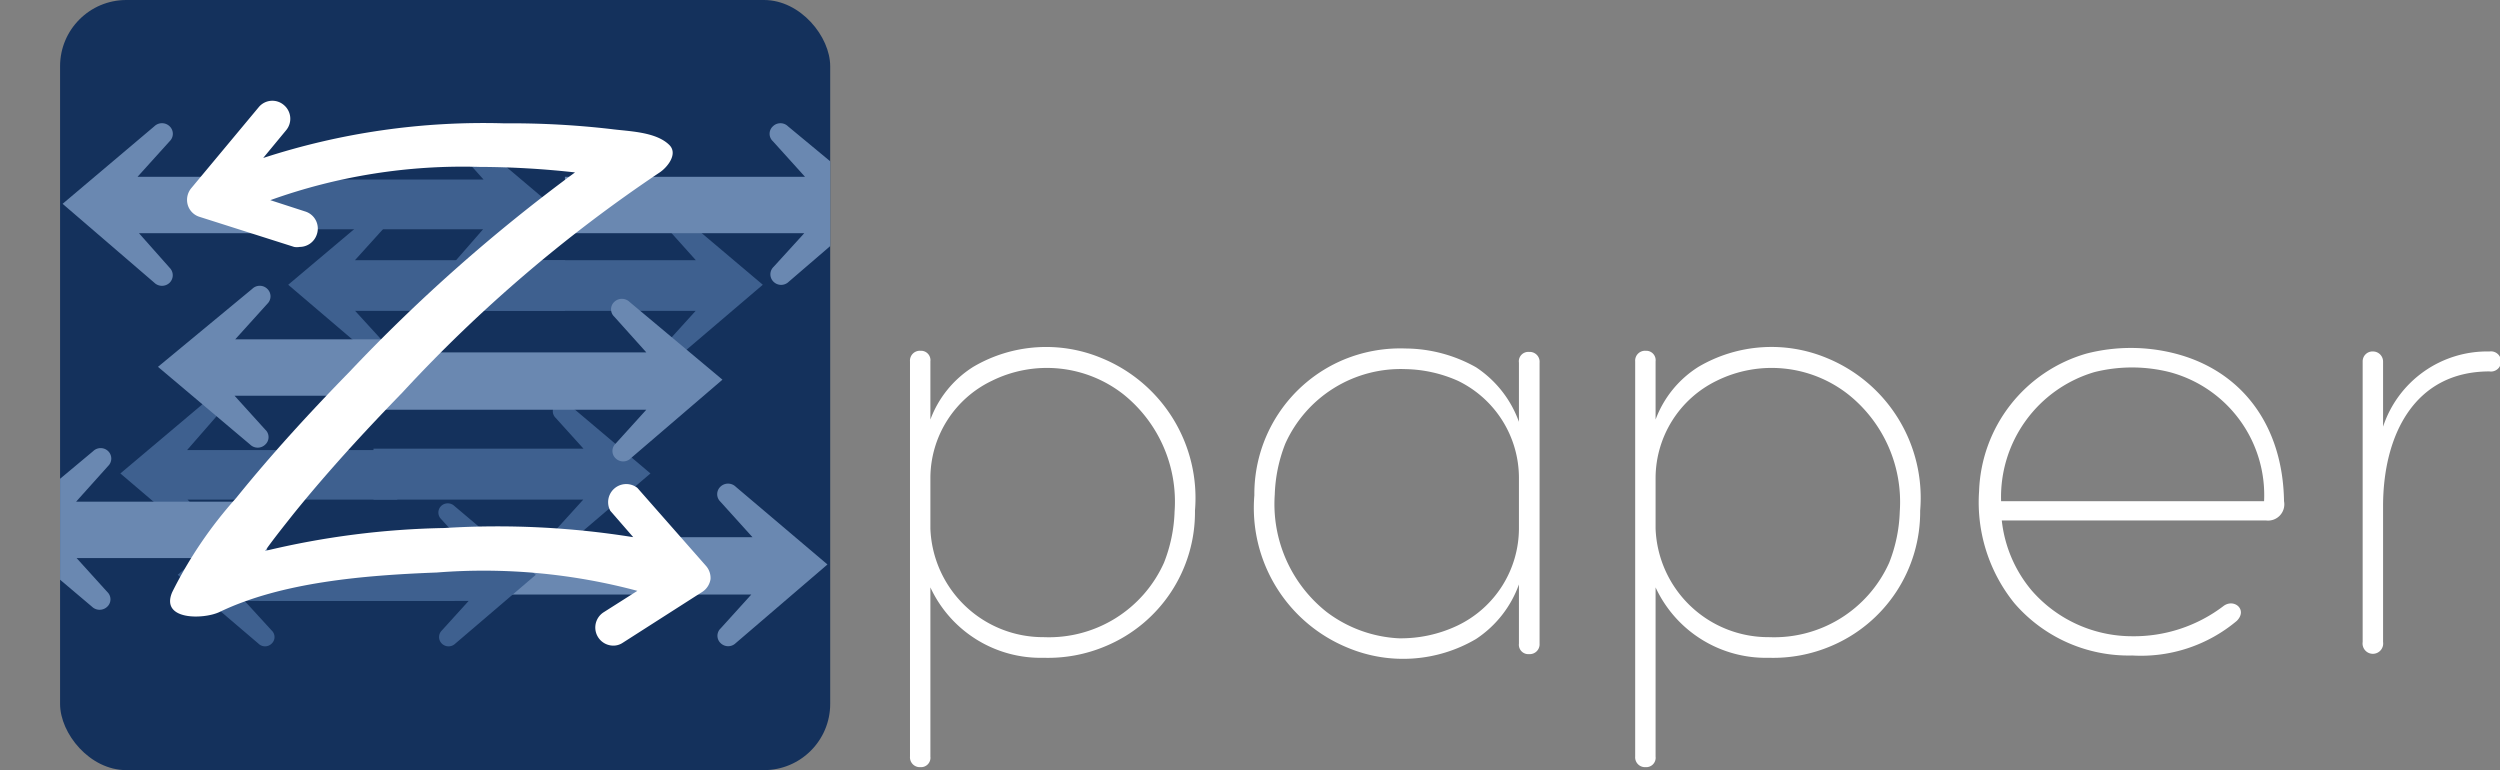
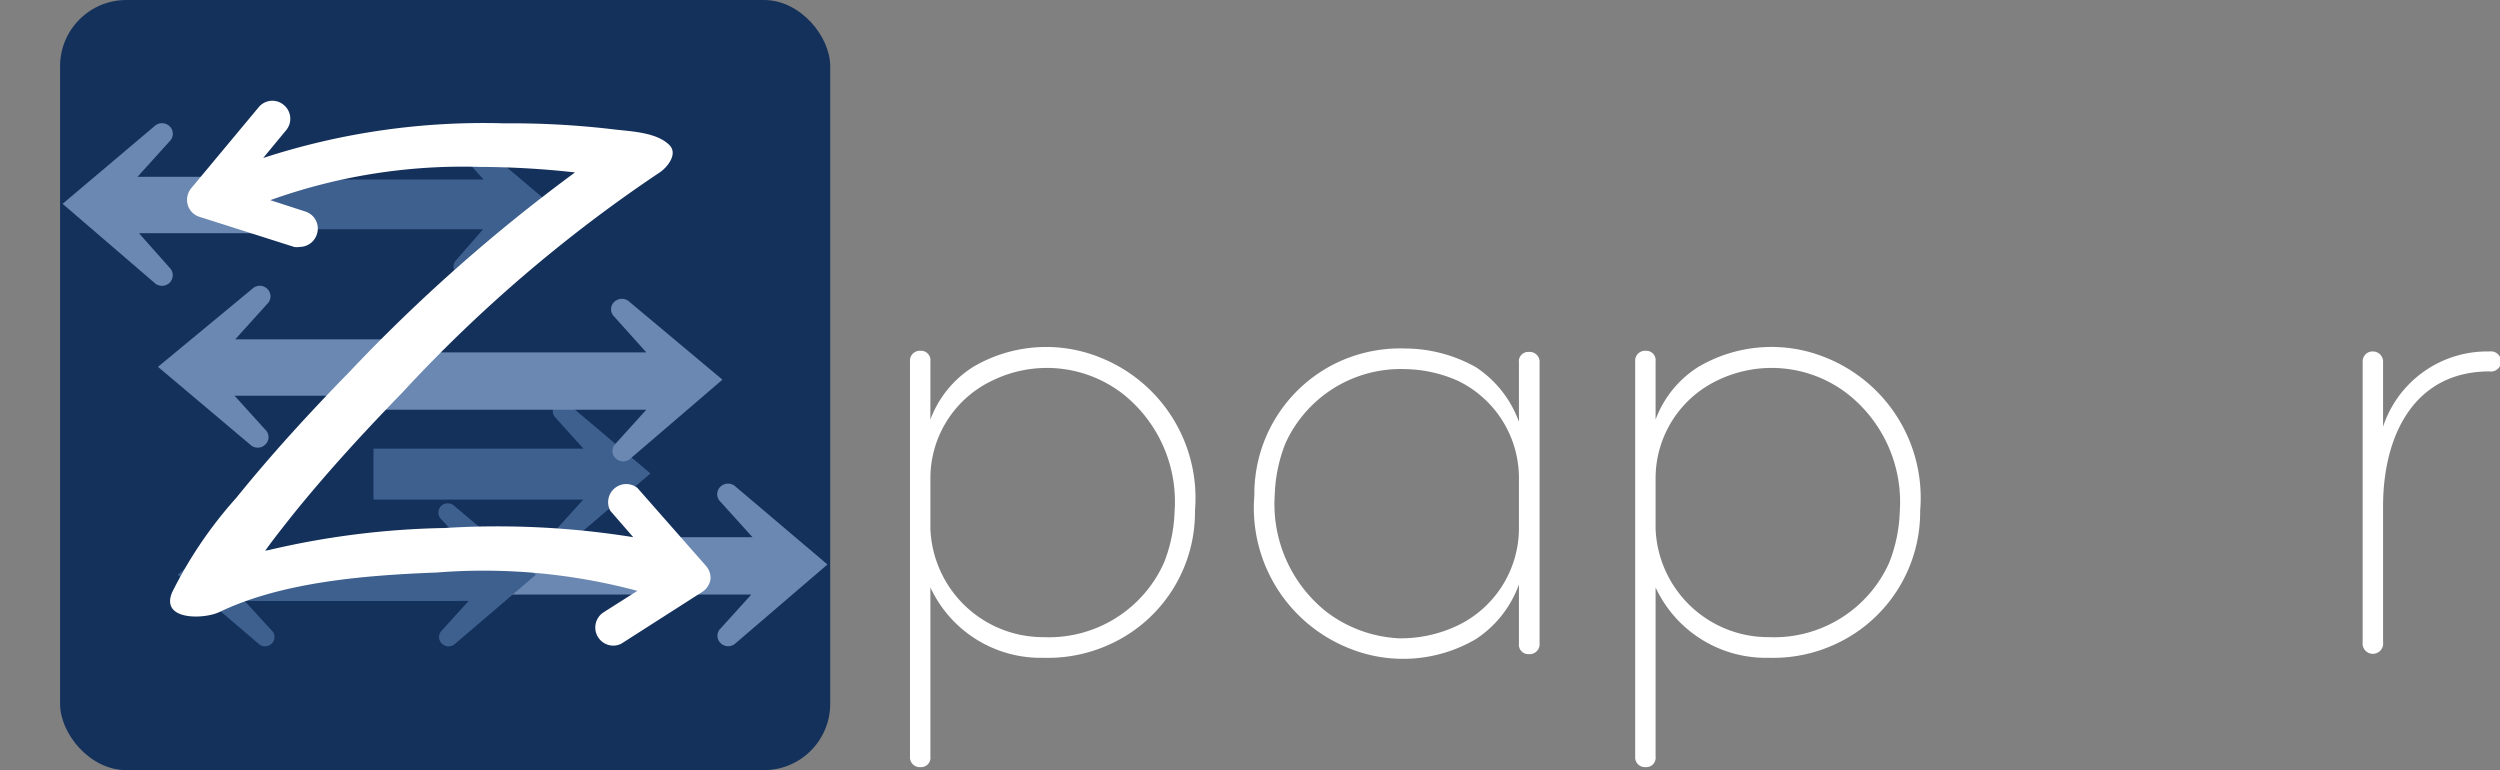
<svg xmlns="http://www.w3.org/2000/svg" viewBox="0 0 109.04 33.59">
  <rect x="0" y="0" width="109.04" height="33.59" fill="#808080" stroke="none" />
  <defs>
    <style>.cls-1{fill:none;}.cls-2{fill:#fff;}.cls-3{fill:#14315c;}.cls-4{fill:#6a88b1;}.cls-5{fill:#3e608f;}.cls-6{clip-path:url(#clip-path);}</style>
    <clipPath id="clip-path">
-       <rect class="cls-1" x="2.62" width="33.59" height="33.59" rx="2.89" />
-     </clipPath>
+       </clipPath>
  </defs>
  <title>zPaper_Logo_WhiteText</title>
  <g id="Layer_2" data-name="Layer 2">
    <g id="Layer_1-2" data-name="Layer 1">
      <path class="cls-2" d="M45.52,28.69a5.3,5.3,0,0,1-4.94-3.07V33a.41.41,0,0,1-.43.46.43.43,0,0,1-.46-.46V15.76a.43.43,0,0,1,.46-.46.41.41,0,0,1,.43.46V18.3A4.61,4.61,0,0,1,42.45,16a6.27,6.27,0,0,1,5.6-.38,6.59,6.59,0,0,1,4.07,6.65,6.33,6.33,0,0,1-3.89,5.91A6.44,6.44,0,0,1,45.52,28.69Zm-4.94-7.86v2.23a4.92,4.92,0,0,0,4.94,4.73,5.5,5.5,0,0,0,5.25-3.25,6.61,6.61,0,0,0,.46-2.22A6,6,0,0,0,49,17.2a5.41,5.41,0,0,0-5.74-.59A4.71,4.71,0,0,0,40.58,20.83Z" />
      <path class="cls-2" d="M61.31,15.2a6.34,6.34,0,0,1,3.07.82,4.79,4.79,0,0,1,1.87,2.38V15.82a.41.41,0,0,1,.44-.47.43.43,0,0,1,.46.47V28.07a.43.43,0,0,1-.46.46.41.41,0,0,1-.44-.46V25.49a4.79,4.79,0,0,1-1.87,2.38,6.27,6.27,0,0,1-5.6.38,6.59,6.59,0,0,1-4.07-6.65,6.35,6.35,0,0,1,3.89-5.91A6.44,6.44,0,0,1,61.31,15.2Zm4.94,7.86V20.83a4.71,4.71,0,0,0-2.66-4.22,5.86,5.86,0,0,0-2.28-.51,5.52,5.52,0,0,0-5.25,3.25,6.61,6.61,0,0,0-.46,2.22,6,6,0,0,0,2.26,5.12A5.68,5.68,0,0,0,61,27.84a5.75,5.75,0,0,0,2.58-.56A4.71,4.71,0,0,0,66.25,23.06Z" />
      <path class="cls-2" d="M77.15,28.69a5.3,5.3,0,0,1-4.94-3.07V33a.41.41,0,0,1-.43.46.43.43,0,0,1-.46-.46V15.76a.43.43,0,0,1,.46-.46.41.41,0,0,1,.43.46V18.3A4.61,4.61,0,0,1,74.08,16a6.28,6.28,0,0,1,5.61-.38,6.59,6.59,0,0,1,4.06,6.65,6.35,6.35,0,0,1-3.89,5.91A6.44,6.44,0,0,1,77.15,28.69Zm-4.94-7.86v2.23a4.92,4.92,0,0,0,4.94,4.73,5.5,5.5,0,0,0,5.25-3.25,6.61,6.61,0,0,0,.46-2.22,6,6,0,0,0-2.25-5.12,5.41,5.41,0,0,0-5.74-.59A4.73,4.73,0,0,0,72.21,20.83Z" />
-       <path class="cls-2" d="M99.62,21.86a.71.71,0,0,1-.79.84H87.31a5.69,5.69,0,0,0,1.3,3.05,5.81,5.81,0,0,0,4.36,2,6.45,6.45,0,0,0,4-1.31c.46-.36,1.08.15.59.64A6.5,6.5,0,0,1,93,28.59a6.58,6.58,0,0,1-5.14-2.28,7,7,0,0,1-1.54-4.89,6.47,6.47,0,0,1,4.69-6,7.76,7.76,0,0,1,3.86,0C97.78,16.17,99.57,18.55,99.62,21.86Zm-12.34,0H98.75a5.55,5.55,0,0,0-4.12-5.63,6.74,6.74,0,0,0-3.28,0A5.68,5.68,0,0,0,87.28,21.86Z" />
      <path class="cls-2" d="M103.94,18.61a4.78,4.78,0,0,1,4.64-3.28.44.44,0,1,1,0,.87c-3.28,0-4.64,2.79-4.64,5.88V28a.45.45,0,1,1-.89,0V15.76a.43.43,0,0,1,.46-.43.44.44,0,0,1,.43.43Z" />
      <rect class="cls-3" x="2.62" width="33.59" height="33.59" rx="2.89" />
      <path class="cls-4" d="M22.33,25.93c3.66,0,6.81,0,10.44,0l-1.34,1.48a.44.44,0,0,0,0,.64.47.47,0,0,0,.66,0l4-3.43-4-3.39a.48.48,0,0,0-.67,0,.45.45,0,0,0,0,.65l1.4,1.55H22.33Z" />
-       <path class="cls-5" d="M21.19,13.56c3.2,0,6,0,9.15,0l-1.17,1.29a.39.39,0,0,0,0,.57.41.41,0,0,0,.58,0l3.52-3-3.55-3a.43.43,0,0,0-.59,0,.39.39,0,0,0,0,.57l1.22,1.36H21.19Z" />
-       <path class="cls-5" d="M24.64,13.56c-3.2,0-6,0-9.15,0l1.18,1.29a.39.39,0,0,1,0,.57.41.41,0,0,1-.58,0l-3.52-3,3.56-3a.42.42,0,0,1,.58,0,.4.4,0,0,1,0,.57l-1.23,1.36h9.17Z" />
      <path class="cls-5" d="M16.29,21.79c3.21,0,6,0,9.15,0l-1.17,1.29a.4.4,0,0,0,0,.57.41.41,0,0,0,.58,0l3.52-3-3.55-3a.43.43,0,0,0-.59,0,.4.4,0,0,0,0,.57l1.22,1.35H16.29Z" />
-       <path class="cls-5" d="M17.33,21.79c-3.2,0-6,0-9.15,0l1.18,1.29a.4.4,0,0,1,0,.57.42.42,0,0,1-.59,0l-3.52-3,3.56-3a.42.42,0,0,1,.58,0,.4.4,0,0,1,0,.57L8.16,19.63h9.17Z" />
      <path class="cls-5" d="M10.45,10l10.62,0L19.9,11.34a.4.4,0,0,0,0,.57.42.42,0,0,0,.58,0L24,8.9l-3.55-3a.42.42,0,0,0-.58,0,.39.39,0,0,0,0,.57l1.22,1.36H10.45Z" />
      <path class="cls-5" d="M19.82,26.21c-3.2,0-6,0-9.15,0l1.18,1.29a.39.39,0,0,1,0,.57.41.41,0,0,1-.58,0l-3.52-3,3.56-3a.42.42,0,0,1,.58,0,.4.4,0,0,1,0,.57l-1.23,1.35h9.17Z" />
      <path class="cls-5" d="M11.29,26.21c3.21,0,6,0,9.15,0l-1.17,1.29a.4.4,0,0,0,0,.57.42.42,0,0,0,.59,0l3.51-3-3.55-3a.42.42,0,0,0-.58,0,.4.4,0,0,0,0,.57l1.23,1.35H11.29Z" />
      <path class="cls-4" d="M11.65,10.17c-3.66,0-2,0-5.59,0L7.4,11.68a.46.46,0,0,1,0,.65.48.48,0,0,1-.67,0l-4-3.44,4-3.38a.48.48,0,0,1,.67,0,.45.45,0,0,1,0,.65L6,7.71h5.62Z" />
      <path class="cls-4" d="M17.72,17.26c-3.66,0-3.85,0-7.49,0l1.34,1.48a.44.44,0,0,1,0,.65.47.47,0,0,1-.66,0L6.89,16,11,12.6a.47.47,0,0,1,.66,0,.45.45,0,0,1,0,.65l-1.4,1.55h7.51Z" />
      <path class="cls-4" d="M14.31,17.87c3.65,0,10.25,0,13.88,0l-1.34,1.48a.44.44,0,0,0,0,.64.47.47,0,0,0,.66,0l4-3.43-4.05-3.39a.48.48,0,0,0-.67,0,.44.44,0,0,0,0,.64l1.4,1.56H14.31Z" />
      <g class="cls-6">
        <path class="cls-4" d="M11.65,24.34c-3.66,0-4.67,0-8.31,0l1.34,1.48a.44.44,0,0,1,0,.64.48.48,0,0,1-.67,0L0,23.07l4.06-3.39a.47.47,0,0,1,.66,0,.45.45,0,0,1,0,.64l-1.4,1.56h8.33Z" />
        <path class="cls-4" d="M24.64,10.17c3.66,0,6.81,0,10.44,0l-1.34,1.47a.45.45,0,0,0,0,.65.47.47,0,0,0,.66,0l4-3.44L34.37,5.51a.47.47,0,0,0-.66,0,.44.44,0,0,0,0,.65l1.4,1.55H24.64Z" />
      </g>
      <path class="cls-2" d="M30.8,24.69l-3-3.41a.79.79,0,0,0-1.18,1l1,1.15a37.35,37.35,0,0,0-8.23-.4,36.11,36.11,0,0,0-7.83,1c.39-.55.81-1.07,1.22-1.59,1.5-1.86,3.12-3.62,4.78-5.33a62.78,62.78,0,0,1,11.2-9.58c.34-.22.83-.82.43-1.21-.59-.58-1.77-.59-2.53-.69A37.77,37.77,0,0,0,22,5.38,31,31,0,0,0,11.48,6.89l1-1.21a.78.78,0,0,0-.1-1.1.77.77,0,0,0-1.1.1L8.34,8.21a.8.8,0,0,0-.15.73.77.77,0,0,0,.52.52l4.12,1.31a.67.67,0,0,0,.24,0,.79.79,0,0,0,.75-.55.78.78,0,0,0-.52-1l-1.51-.49a24.83,24.83,0,0,1,9.13-1.45,38.53,38.53,0,0,1,4.16.24,73.35,73.35,0,0,0-9.84,8.7c-1.72,1.76-3.39,3.58-4.94,5.5a18.5,18.5,0,0,0-2.79,4.11c-.53,1.24,1.39,1.19,2.07.86,2.71-1.3,6.3-1.6,9.48-1.72a26,26,0,0,1,8.74.8l-1.48.94a.79.79,0,0,0,.43,1.45.74.74,0,0,0,.42-.13l3.47-2.22a.81.81,0,0,0,.35-.55A.8.8,0,0,0,30.8,24.69Z" />
    </g>
  </g>
</svg>